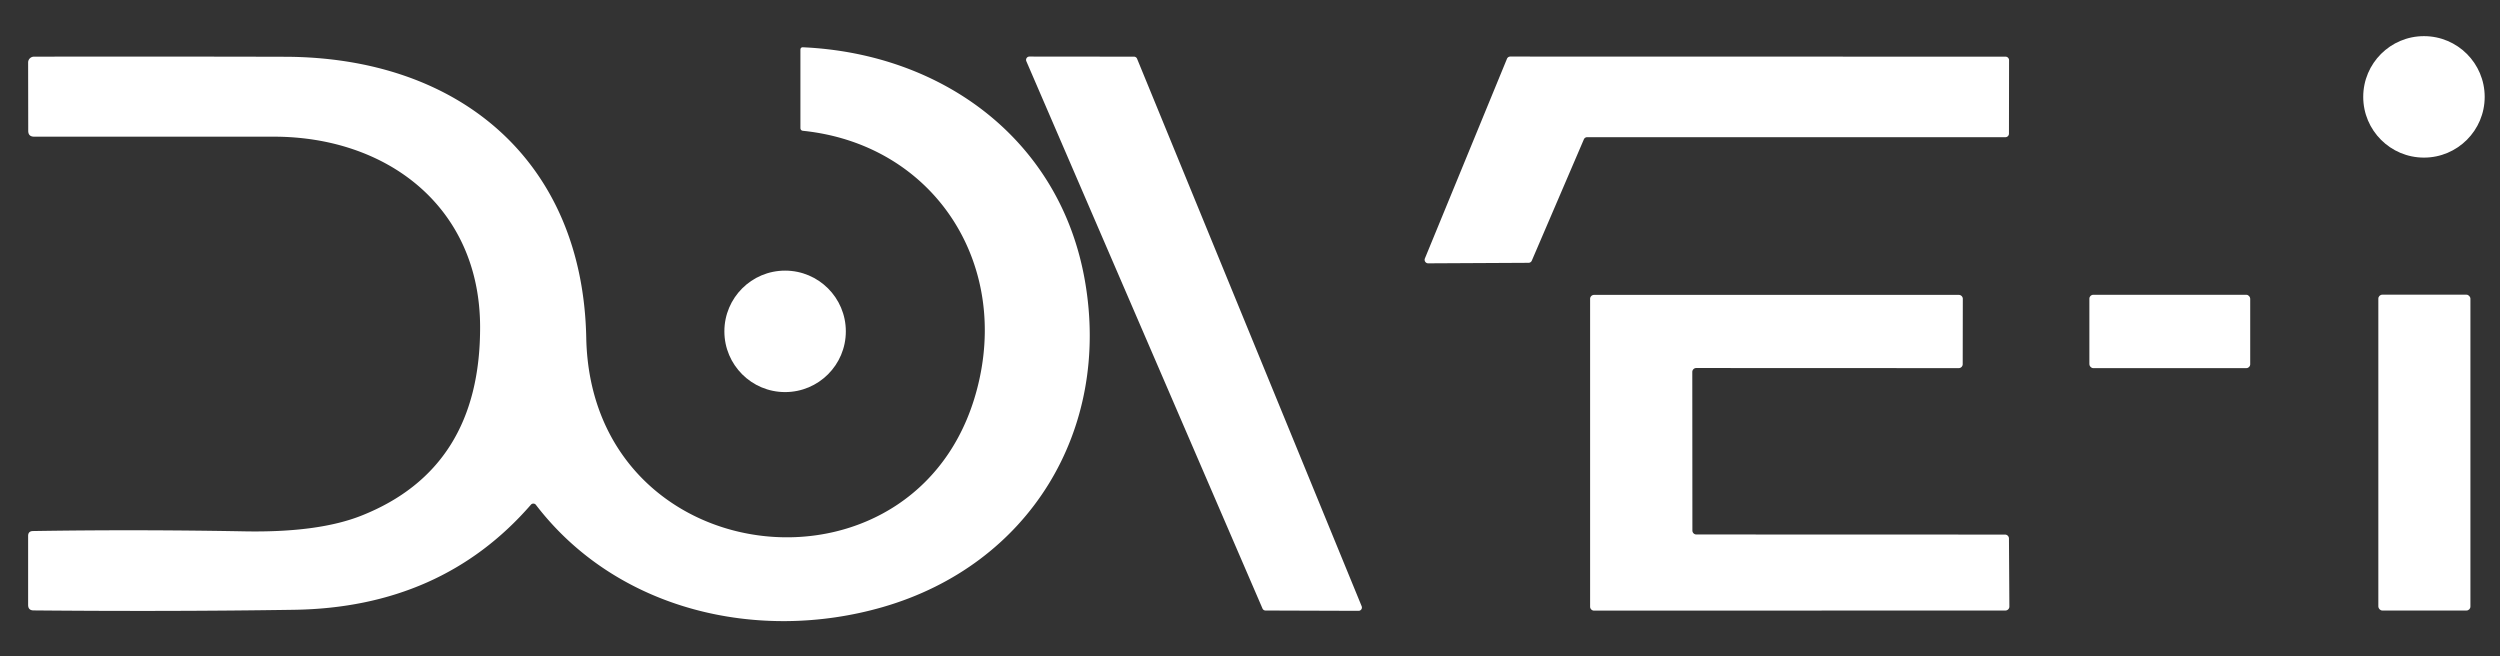
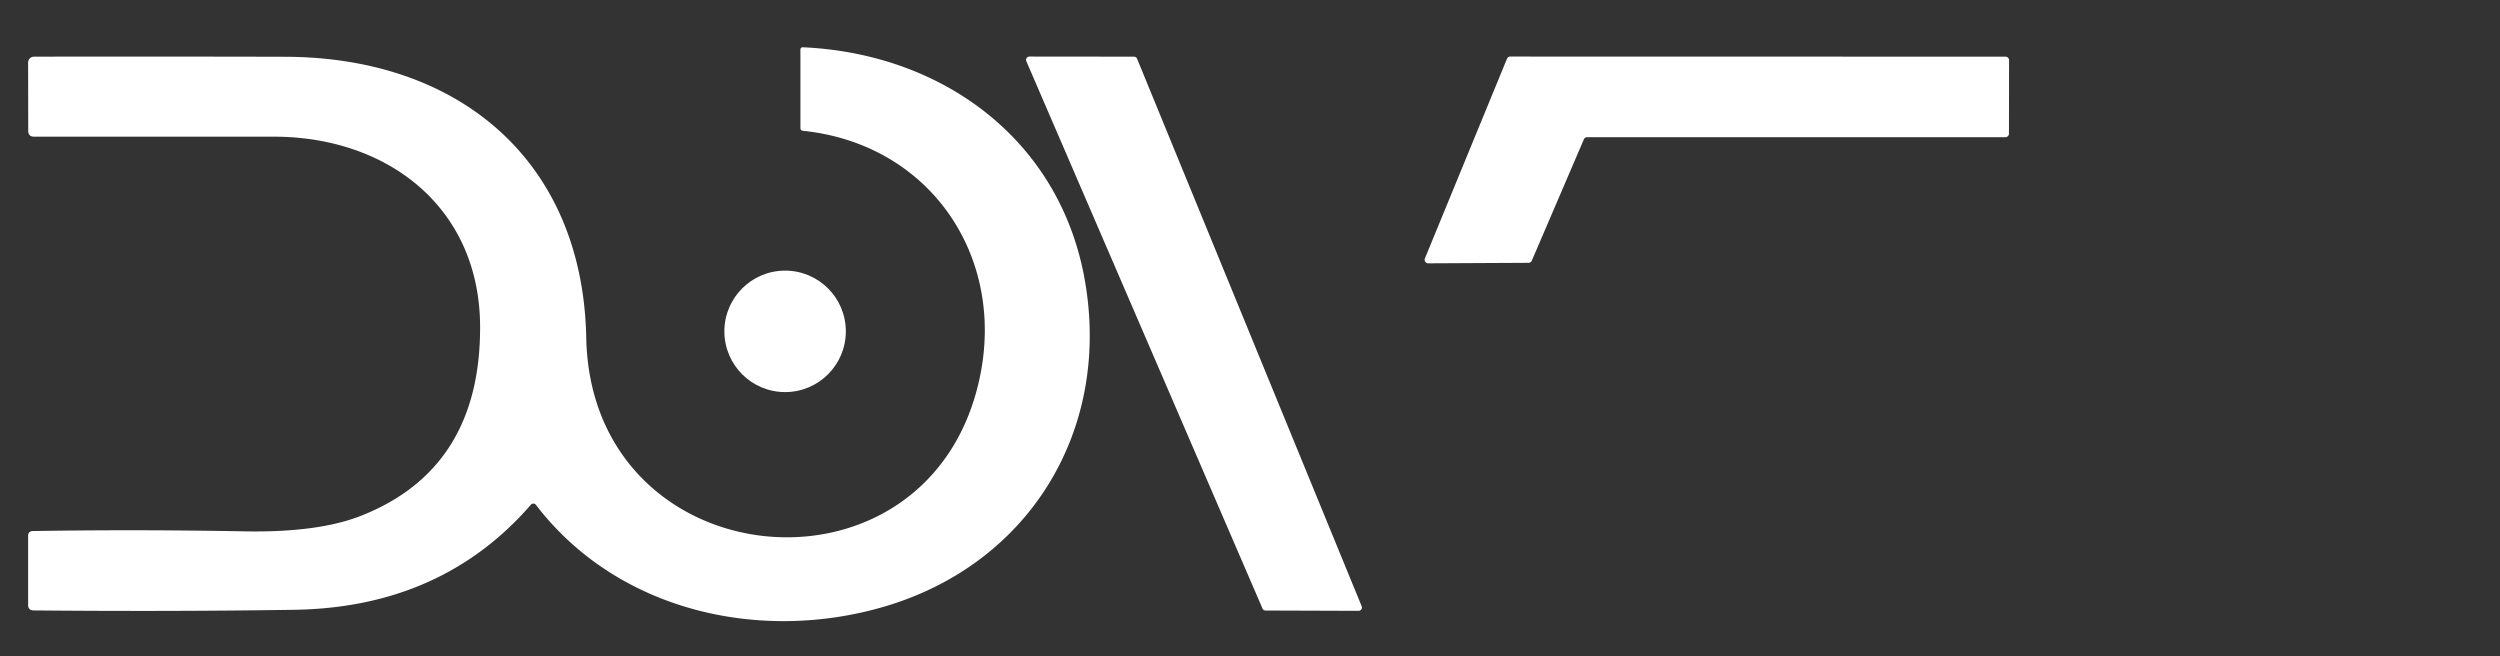
<svg xmlns="http://www.w3.org/2000/svg" version="1.2" baseProfile="tiny" viewBox="0.00 0.00 240.00 63.00">
  <rect x="0.00" y="0.00" width="240.00" height="63.00" fill="#333333" stroke="none" />
-   <circle fill="#fff" cx="232.70" cy="9.30" r="5.83" />
  <path fill="#fff" d="   M 50.96 48.46   Q 42.38 58.33 28.23 58.54   Q 16.37 58.72 3.23 58.60   Q 2.70 58.60 2.70 58.07   L 2.70 51.45   Q 2.70 50.99 3.16 50.98   Q 13.18 50.82 23.48 51.01   Q 30.57 51.14 34.70 49.50   Q 46.12 44.97 46.09 31.38   C 46.07 19.91 37.22 13.12 26.27 13.12   Q 13.94 13.12 3.28 13.12   Q 2.71 13.12 2.71 12.56   L 2.70 6.00   A 0.56 0.56 0.0 0 1 3.26 5.44   Q 14.78 5.42 27.34 5.45   C 44.18 5.48 55.95 15.53 56.28 32.43   C 56.74 55.62 89.21 58.74 94.04 36.33   C 96.58 24.56 89.24 13.83 77.11 12.56   Q 76.84 12.54 76.84 12.27   L 76.84 4.79   Q 76.84 4.52 77.11 4.54   C 90.57 5.16 101.80 13.49 104.15 26.94   C 106.67 41.32 98.80 54.22 84.74 58.28   C 72.81 61.72 59.23 58.62 51.45 48.47   A 0.31 0.31 0.0 0 0 50.96 48.46   Z" />
  <path fill="#fff" d="   M 109.16 5.64   L 130.72 58.20   A 0.32 0.32 0.0 0 1 130.42 58.64   L 121.49 58.61   A 0.32 0.32 0.0 0 1 121.20 58.42   L 98.53 5.88   A 0.32 0.32 0.0 0 1 98.83 5.43   L 108.87 5.44   A 0.32 0.32 0.0 0 1 109.16 5.64   Z" />
  <path fill="#fff" d="   M 152.05 13.38   L 147.05 25.03   A 0.34 0.34 0.0 0 1 146.74 25.23   L 137.11 25.28   A 0.34 0.34 0.0 0 1 136.79 24.81   L 144.67 5.64   A 0.34 0.34 0.0 0 1 144.99 5.43   L 192.53 5.44   A 0.34 0.34 0.0 0 1 192.87 5.78   L 192.86 12.83   A 0.34 0.34 0.0 0 1 192.52 13.17   L 152.36 13.17   A 0.34 0.34 0.0 0 0 152.05 13.38   Z" />
  <circle fill="#fff" cx="75.37" cy="31.81" r="5.83" />
-   <path fill="#fff" d="   M 162.85 51.31   L 192.48 51.32   A 0.38 0.38 0.0 0 1 192.86 51.70   L 192.90 58.23   A 0.38 0.38 0.0 0 1 192.52 58.61   L 153.03 58.62   A 0.38 0.38 0.0 0 1 152.65 58.24   L 152.65 28.69   A 0.38 0.38 0.0 0 1 153.03 28.31   L 188.05 28.31   A 0.38 0.38 0.0 0 1 188.43 28.69   L 188.42 34.96   A 0.38 0.38 0.0 0 1 188.04 35.34   L 162.84 35.33   A 0.38 0.38 0.0 0 0 162.46 35.71   L 162.47 50.93   A 0.38 0.38 0.0 0 0 162.85 51.31   Z" />
-   <rect fill="#fff" x="200.58" y="28.30" width="15.44" height="7.04" rx="0.37" />
-   <rect fill="#fff" x="228.32" y="28.29" width="8.84" height="30.32" rx="0.38" />
</svg>